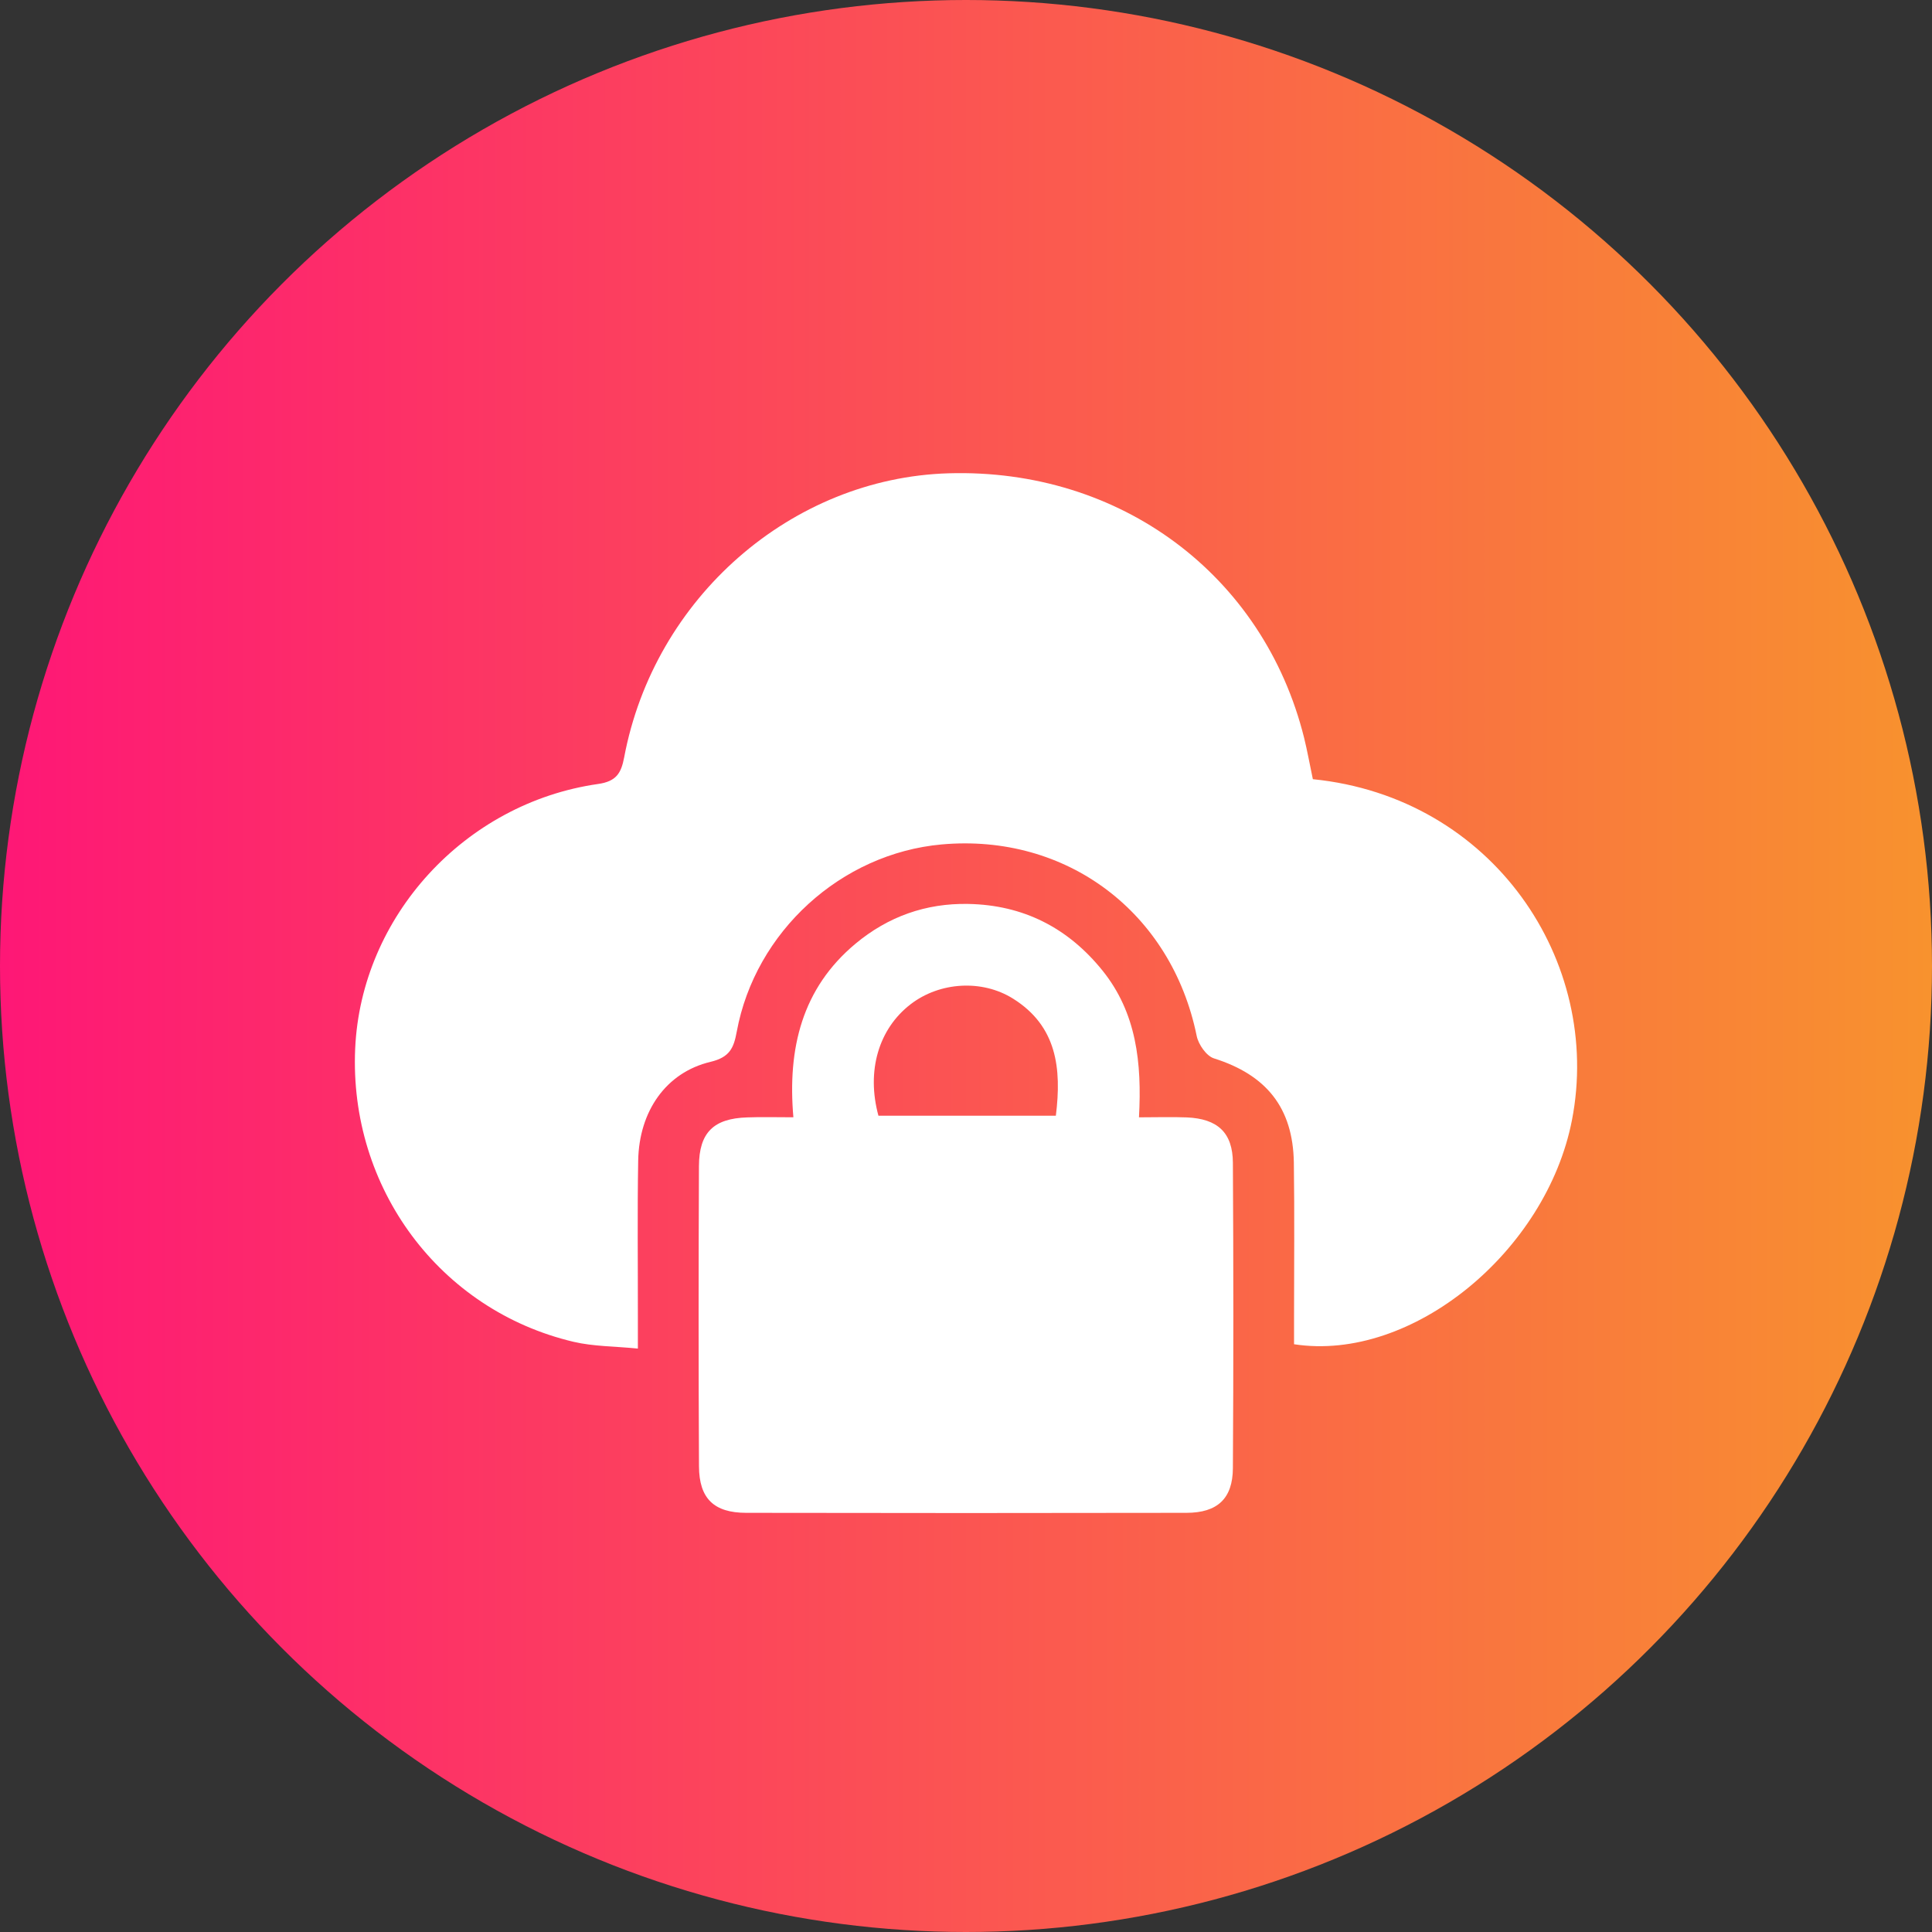
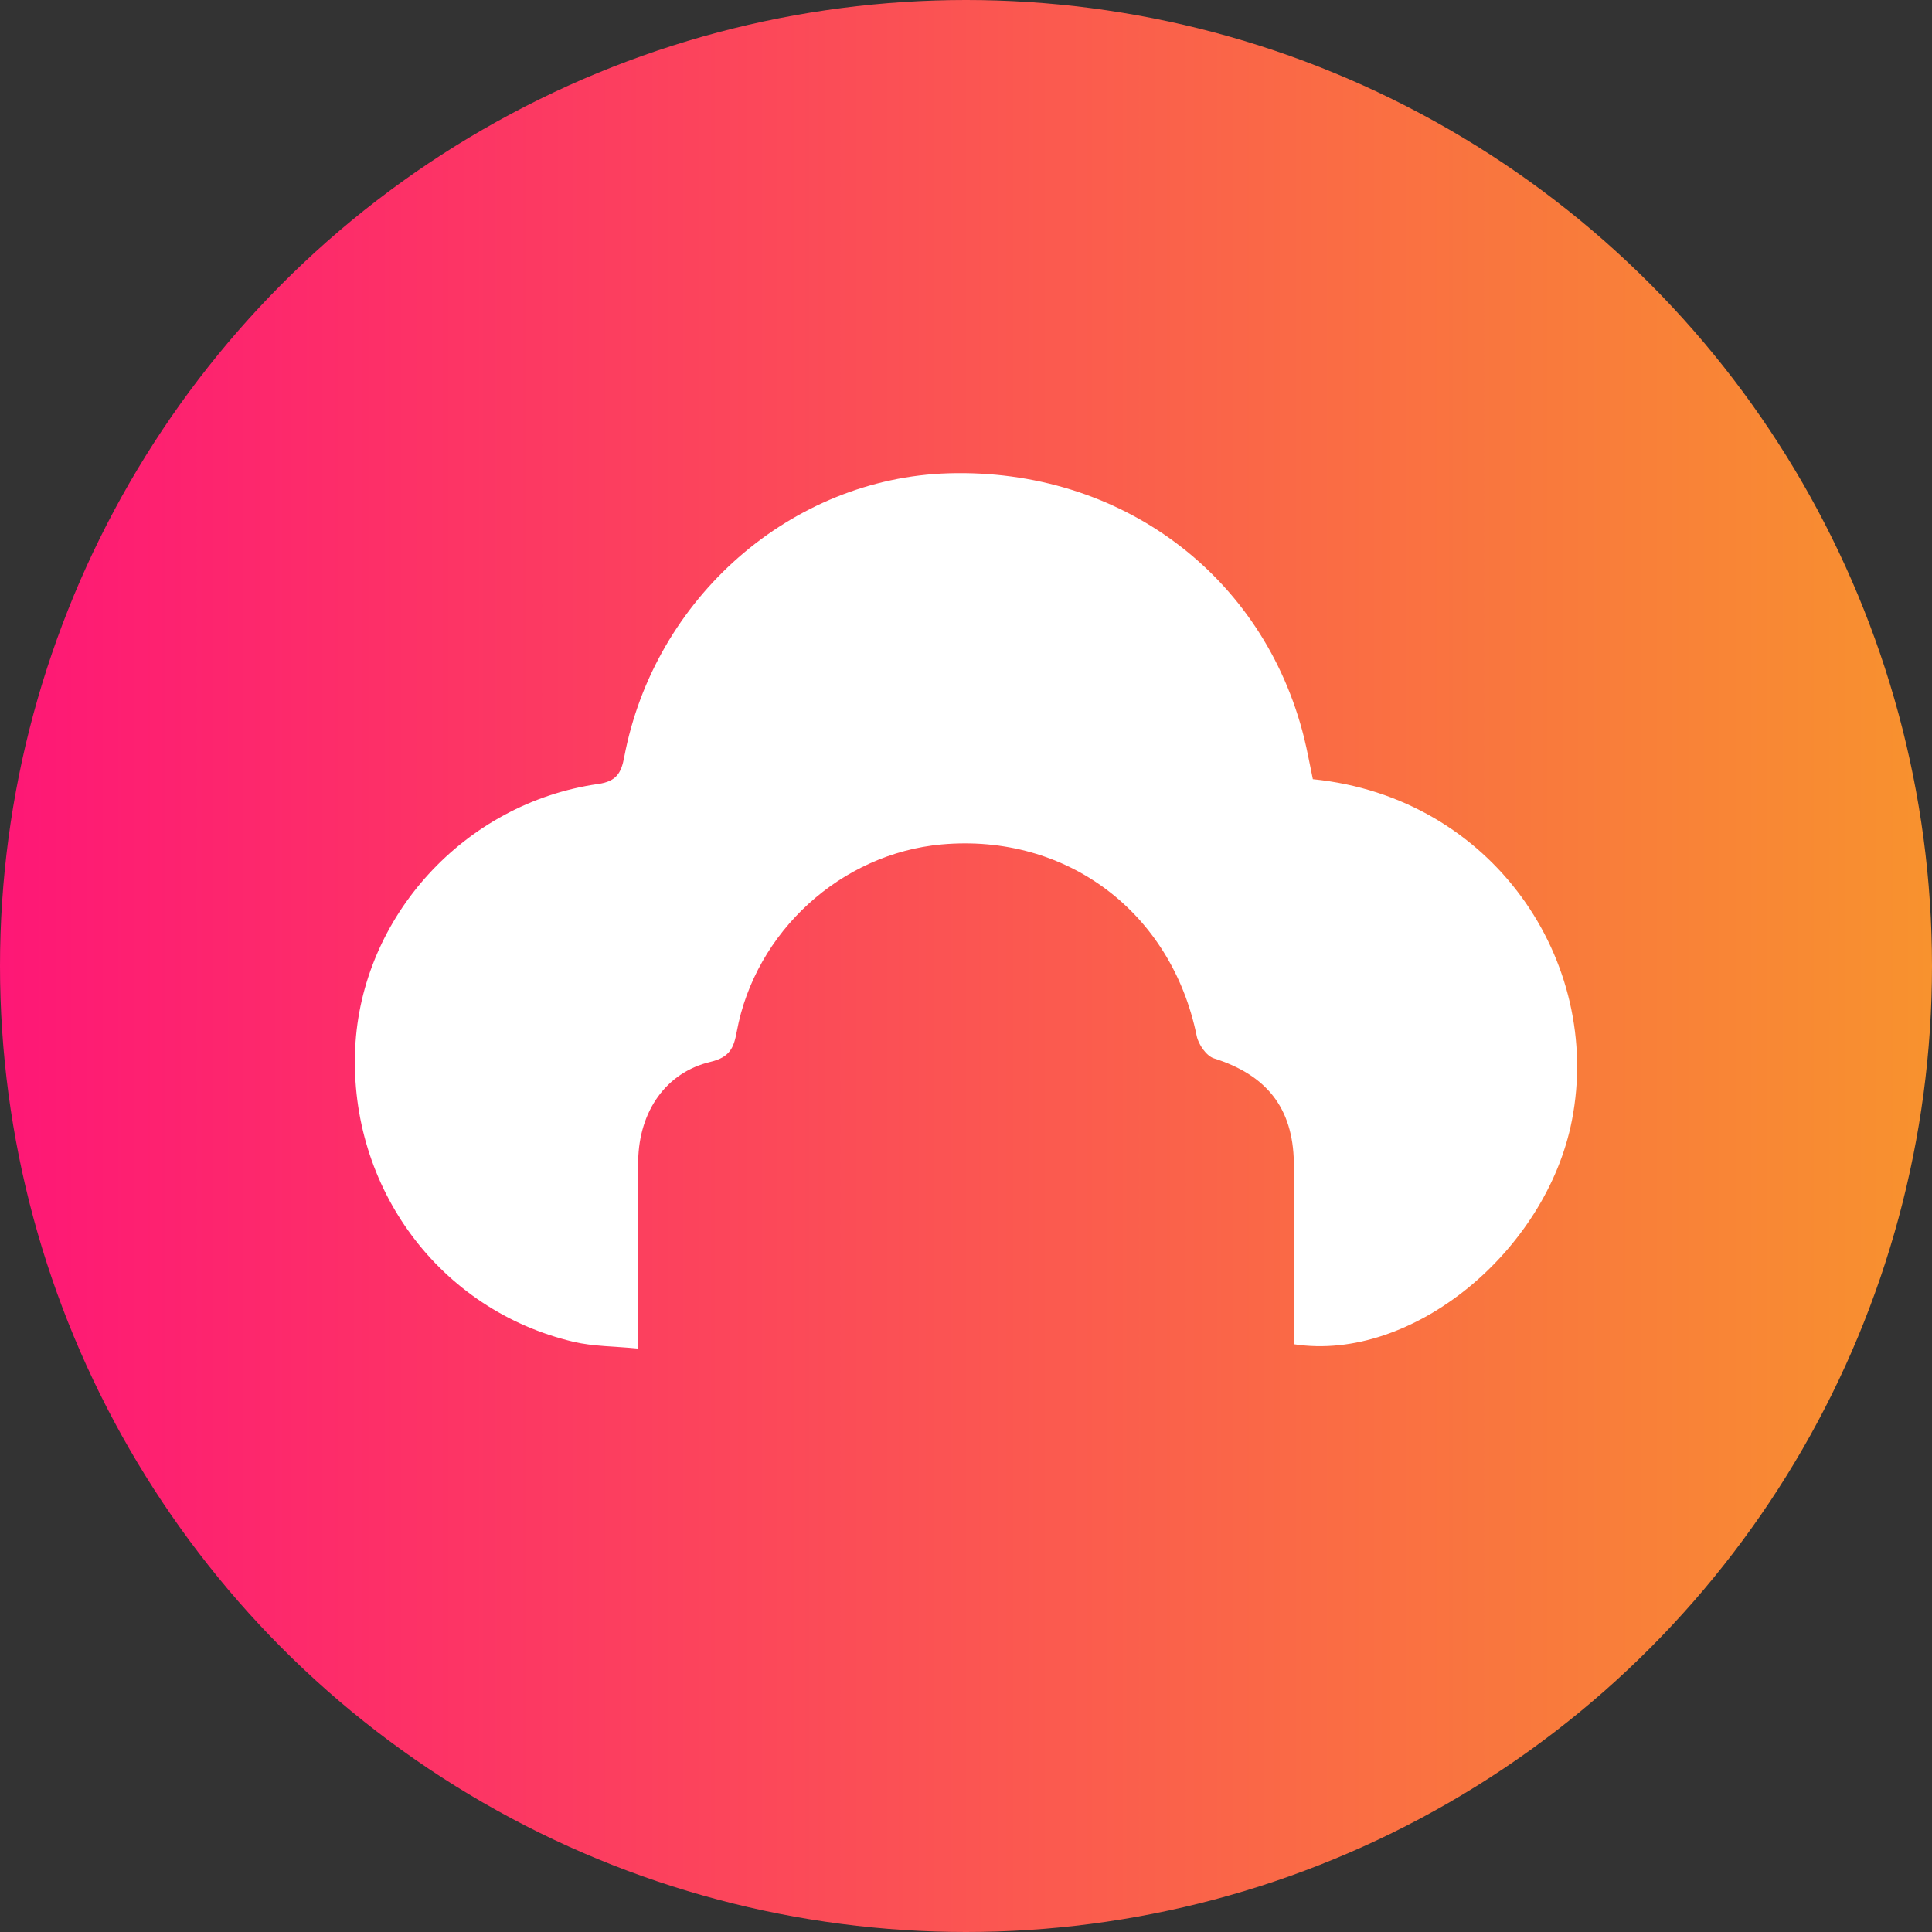
<svg xmlns="http://www.w3.org/2000/svg" width="49" height="49" viewBox="0 0 49 49" fill="none">
  <rect x="0" y="0" width="49" height="49" fill="#333333" stroke="none" />
  <circle cx="24.5" cy="24.5" r="24.5" fill="url(#paint0_linear_134_795)" />
  <path d="M33.297 19.762C37.866 20.221 40.652 24.387 39.868 28.411C39.22 31.735 35.814 34.554 32.82 34.093C32.82 33.881 32.82 33.653 32.82 33.424C32.82 32.112 32.834 30.799 32.815 29.487C32.793 28.092 32.116 27.262 30.789 26.843C30.598 26.783 30.395 26.491 30.351 26.274C29.713 23.14 27.053 21.132 23.881 21.417C21.334 21.647 19.155 23.627 18.686 26.164C18.61 26.579 18.509 26.814 18.02 26.931C16.891 27.2 16.208 28.184 16.186 29.436C16.163 30.749 16.18 32.062 16.178 33.374C16.178 33.606 16.178 33.839 16.178 34.203C15.586 34.144 15.051 34.15 14.545 34.031C11.151 33.229 8.851 30.126 9.008 26.598C9.156 23.251 11.781 20.369 15.167 19.884C15.631 19.819 15.755 19.609 15.831 19.205C16.593 15.161 20.072 12.123 24.057 12.004C28.409 11.875 32.044 14.578 33.075 18.712C33.157 19.045 33.217 19.383 33.297 19.762Z" fill="white" />
-   <path d="M20.122 28.337C19.971 26.592 20.338 25.069 21.698 23.934C22.523 23.246 23.484 22.905 24.555 22.926C25.951 22.951 27.087 23.53 27.962 24.616C28.823 25.685 28.963 26.955 28.887 28.338C29.336 28.338 29.717 28.325 30.098 28.34C30.881 28.373 31.265 28.725 31.269 29.492C31.284 32.075 31.285 34.656 31.269 37.239C31.264 38.01 30.874 38.368 30.092 38.369C26.369 38.376 22.646 38.376 18.924 38.369C18.109 38.368 17.732 38.008 17.728 37.191C17.715 34.653 17.716 32.112 17.727 29.574C17.731 28.723 18.1 28.366 18.951 28.34C19.311 28.326 19.673 28.337 20.122 28.337ZM26.779 28.297C26.928 27.093 26.804 26.026 25.697 25.33C24.908 24.834 23.834 24.903 23.098 25.468C22.28 26.096 21.971 27.165 22.279 28.297C23.772 28.297 25.265 28.297 26.779 28.297Z" fill="white" />
  <defs>
    <linearGradient id="paint0_linear_134_795" x1="0" y1="24.5" x2="49" y2="24.5" gradientUnits="userSpaceOnUse">
      <stop stop-color="#FE1776" />
      <stop offset="1" stop-color="#F8922E" />
    </linearGradient>
  </defs>
</svg>